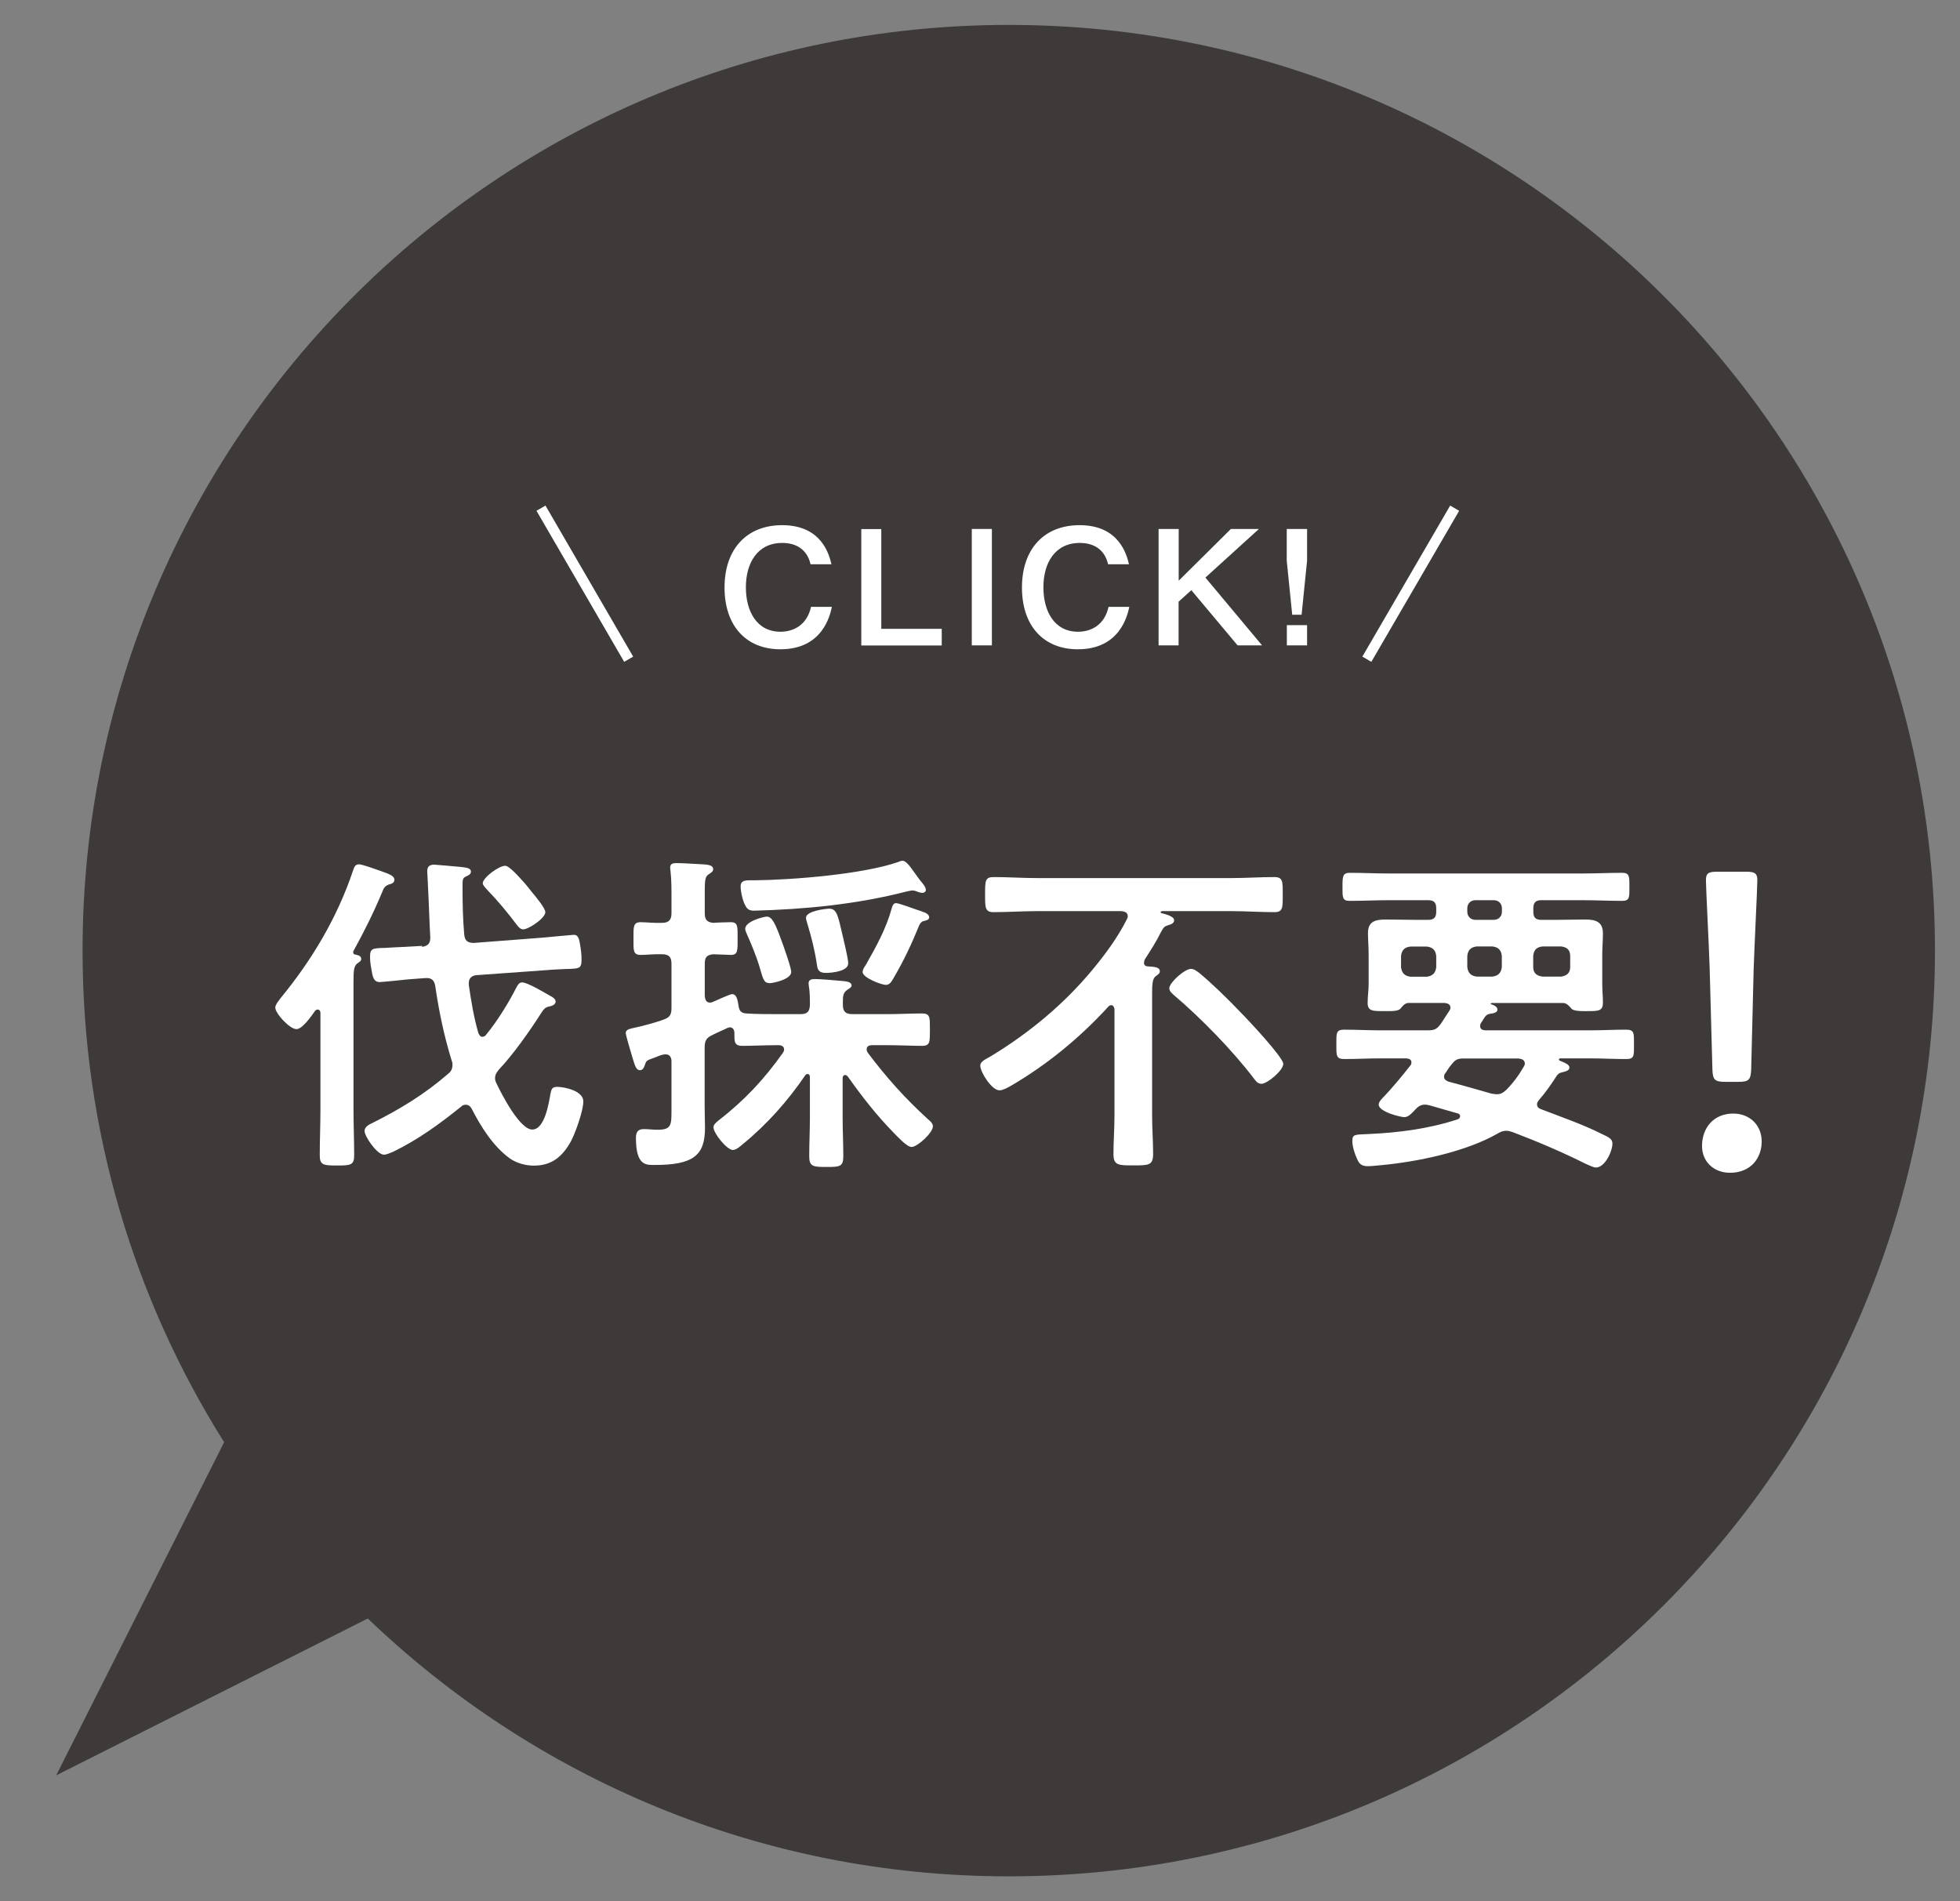
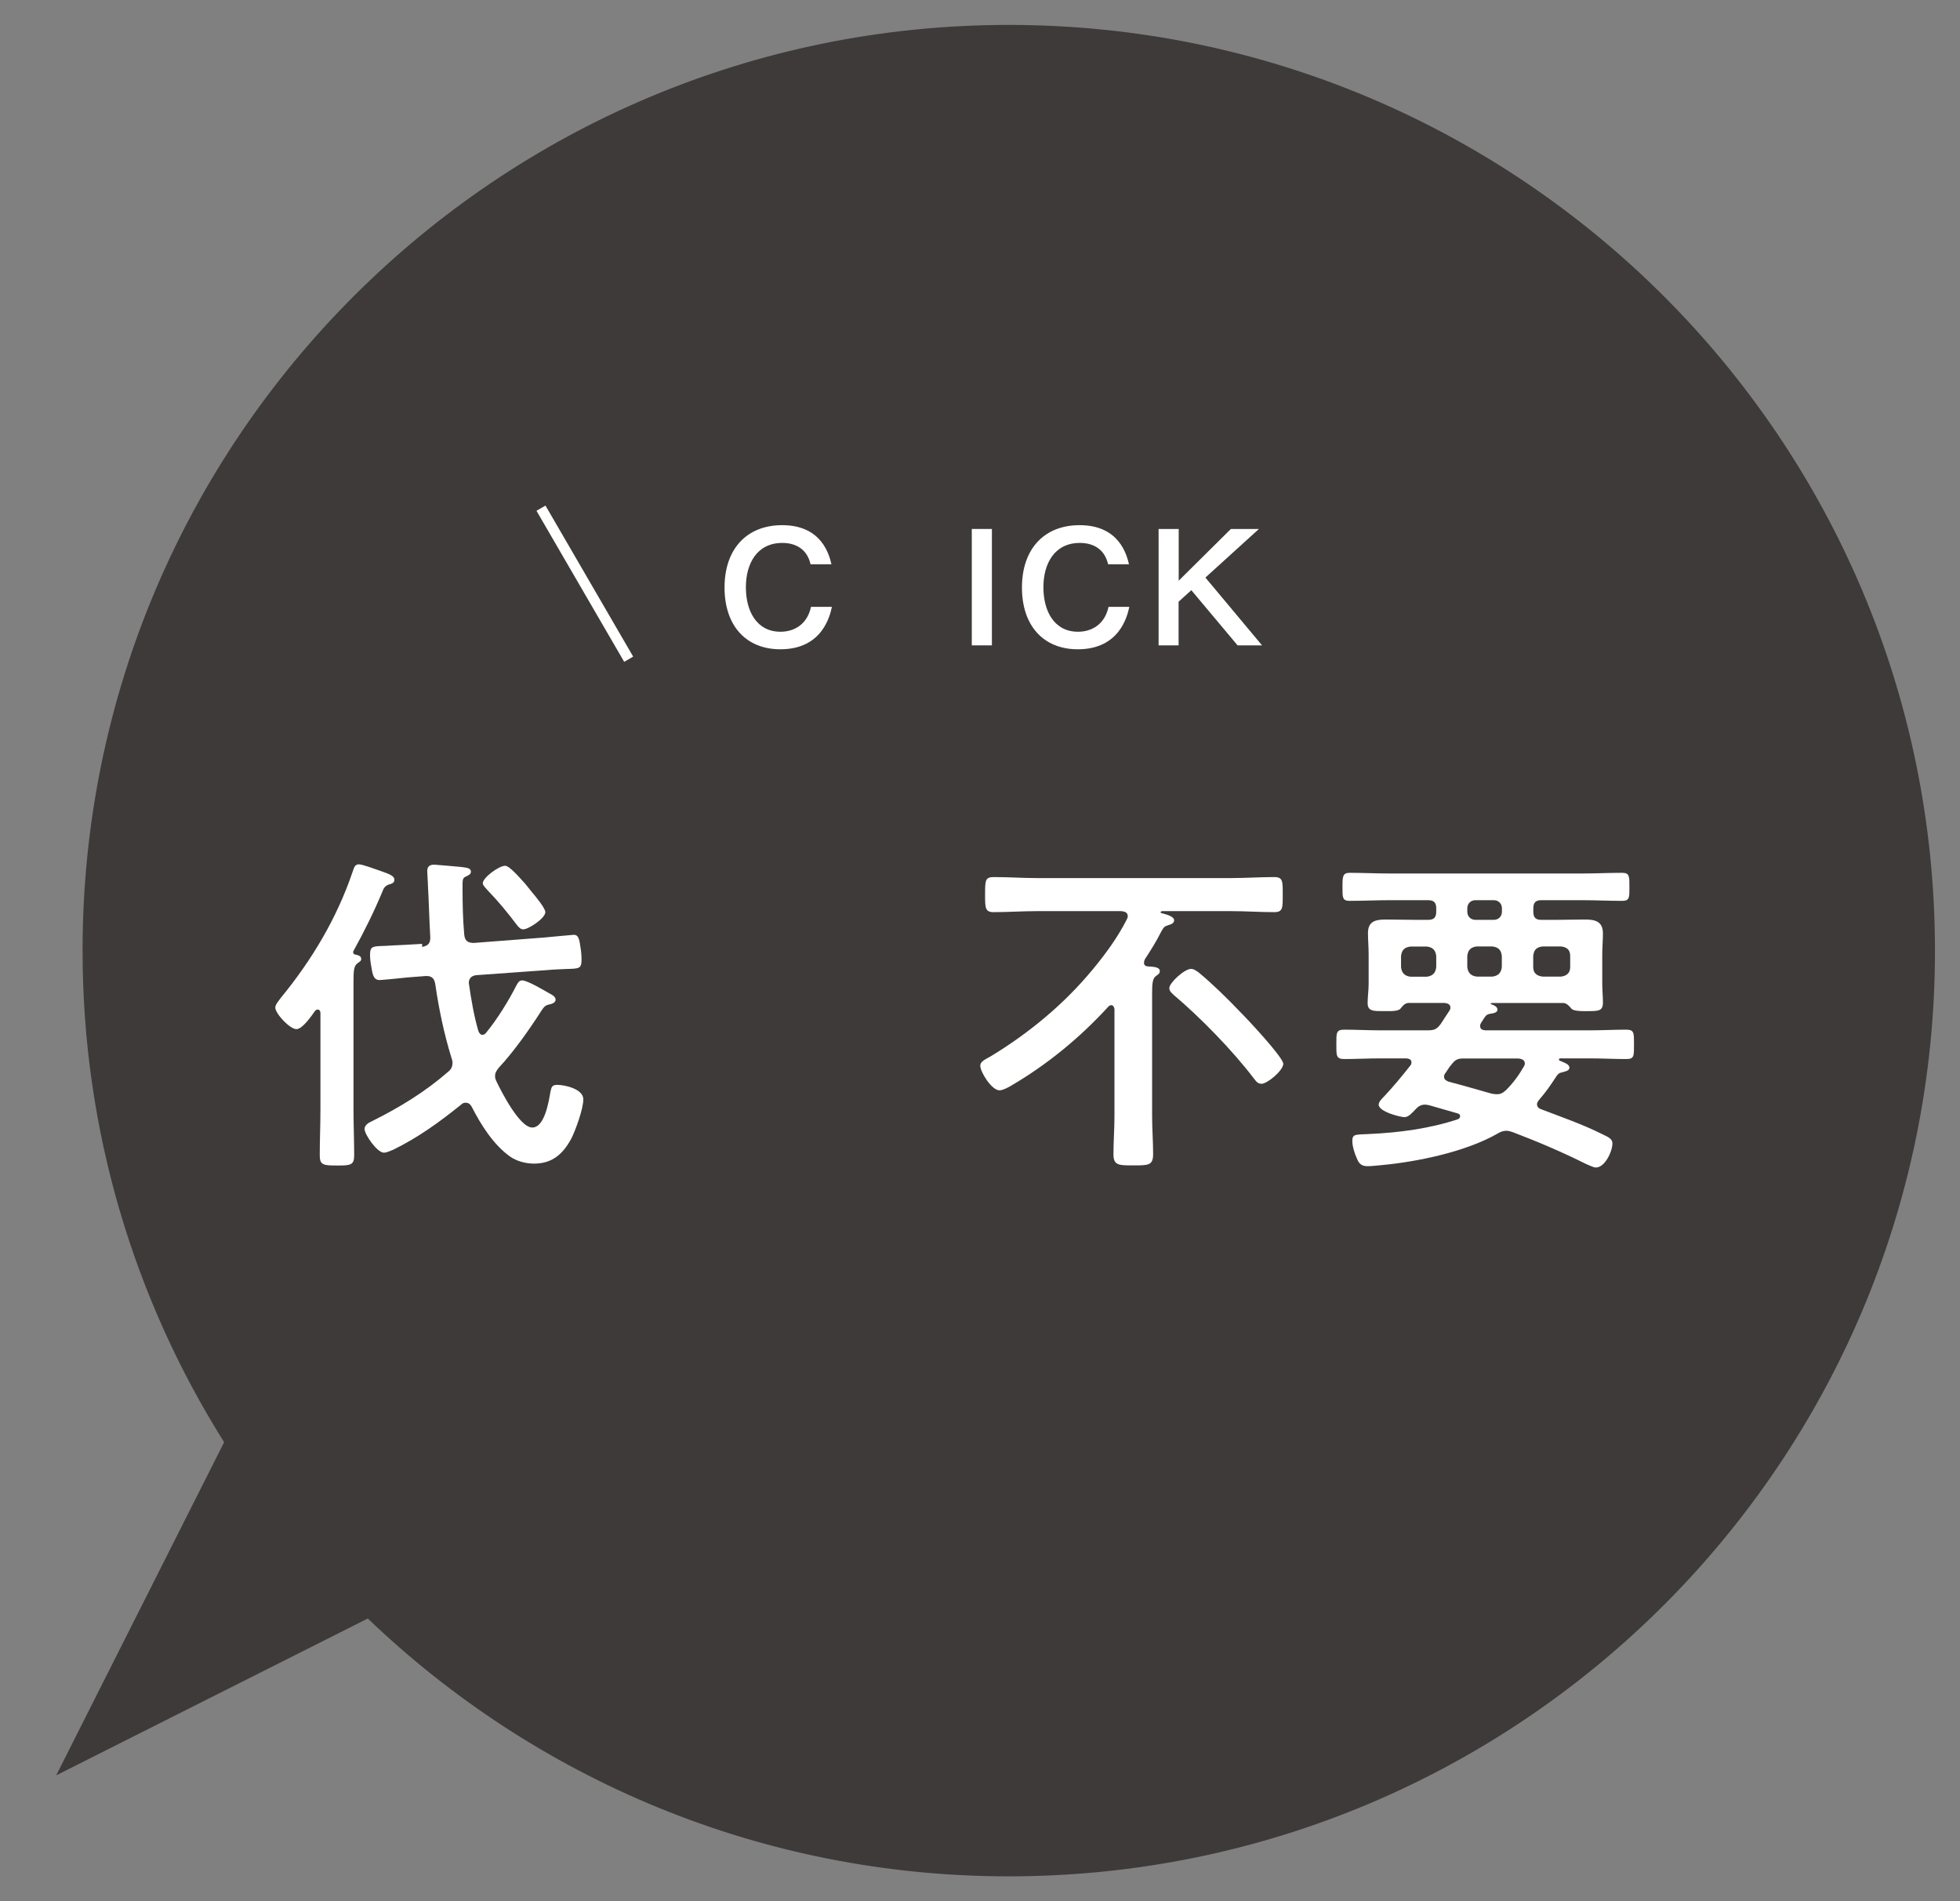
<svg xmlns="http://www.w3.org/2000/svg" id="_レイヤー_2" data-name="レイヤー 2" viewBox="0 0 175.43 170.17">
  <rect x="0" y="0" width="175.43" height="170.17" fill="#808080" stroke="none" />
  <defs>
    <style>
      .cls-1 {
        fill: #fff;
      }

      .cls-2 {
        fill: #3e3a39;
      }

      .cls-3 {
        fill: none;
        stroke: #fff;
        stroke-miterlimit: 10;
        stroke-width: .93px;
      }
    </style>
  </defs>
  <g id="MV">
    <g>
      <path class="cls-2" d="M90.29,2.23C44.51,2.23,7.39,39.33,7.39,85.09c0,16.17,4.65,31.25,12.67,44.01l-15.03,29.82,27.89-14.04c14.9,14.28,35.1,23.08,57.37,23.08,45.79,0,82.9-37.1,82.9-82.86S136.08,2.23,90.29,2.23Z" />
      <g>
        <path class="cls-1" d="M74.46,54.32c-.17,.77-.83,3.8-4.61,3.8-3.07,0-5-2.1-5-5.53s1.97-5.58,5.16-5.58c3.56,0,4.21,2.67,4.41,3.5h-1.87c-.33-1.43-1.41-1.91-2.53-1.91-2.26,0-3.26,1.84-3.26,3.97s.96,3.98,3.1,3.98c1.13,0,2.37-.57,2.73-2.23h1.87Z" />
-         <path class="cls-1" d="M78.88,47.35v8.94h5.41v1.49h-7.2v-10.42h1.79Z" />
        <path class="cls-1" d="M88.78,47.35v10.42h-1.8v-10.42h1.8Z" />
        <path class="cls-1" d="M101.08,54.32c-.17,.77-.83,3.8-4.61,3.8-3.07,0-5-2.1-5-5.53s1.97-5.58,5.16-5.58c3.56,0,4.22,2.67,4.42,3.5h-1.87c-.33-1.43-1.41-1.91-2.53-1.91-2.26,0-3.26,1.84-3.26,3.97s.96,3.98,3.1,3.98c1.13,0,2.37-.57,2.73-2.23h1.87Z" />
        <path class="cls-1" d="M105.5,47.35v4.63l4.67-4.63h2.51l-4.79,4.35,5.07,6.07h-2.19l-4.14-4.94-1.14,1.03v3.91h-1.79v-10.42h1.79Z" />
-         <path class="cls-1" d="M115.18,47.35h1.81v2.84l-.49,4.84h-.84l-.49-4.84v-2.84Zm0,10.42v-1.81h1.81v1.81h-1.81Z" />
      </g>
      <line class="cls-3" x1="48.42" y1="45.49" x2="56.27" y2="59.01" />
-       <line class="cls-3" x1="130.2" y1="45.49" x2="122.34" y2="59.01" />
      <g>
-         <path class="cls-1" d="M26.52,92.12c-.58,0-1.88-1.39-1.88-1.93,0-.27,.33-.63,.48-.85,2.79-3.39,5.05-7.18,6.45-11.33,.12-.33,.18-.64,.55-.64,.33,0,1.51,.45,1.88,.57,.73,.27,1.3,.42,1.3,.82,0,.3-.3,.36-.51,.42-.36,.15-.45,.33-.58,.67-.76,1.82-1.63,3.57-2.57,5.27-.03,.06-.03,.09-.03,.12,0,.12,.09,.21,.21,.21,.21,.06,.51,.09,.51,.4,0,.18-.15,.24-.36,.4-.3,.24-.33,.67-.33,1.64v11.45c0,1.36,.06,2.72,.06,4.08,0,.88-.33,.91-1.51,.91-1.24,0-1.57-.03-1.57-.91,0-1.36,.06-2.72,.06-4.08v-8.67c0-.12-.06-.3-.24-.3-.09,0-.15,.03-.24,.12-.3,.42-1.12,1.63-1.66,1.63Zm11.26-7.36c.54-.09,.76-.33,.73-.91-.09-1.54-.12-3.09-.21-4.63,0-.3-.06-1-.06-1.24,0-.42,.21-.58,.64-.58,.12,0,2.12,.18,2.42,.21,.54,.06,.85,.12,.85,.42,0,.24-.24,.33-.42,.42-.36,.15-.33,.3-.33,1.15,0,1.33,.03,2.69,.15,4.05,.06,.55,.27,.73,.82,.76l6.36-.49c.33-.03,2.51-.24,2.63-.24,.33,0,.45,.24,.54,.76,.09,.55,.15,.91,.15,1.45,0,.82-.18,.82-1.39,.85-.42,.03-1,.03-1.73,.1l-6.27,.45c-.39,.03-.7,.24-.7,.7v.18c.21,1.45,.45,2.9,.85,4.28,.06,.18,.18,.36,.36,.36s.27-.09,.36-.21c.97-1.18,2-2.84,2.69-4.21,.12-.21,.24-.45,.51-.45,.48,0,1.94,.88,2.42,1.15,.24,.12,.58,.3,.58,.57,0,.33-.48,.42-.64,.45-.33,.09-.42,.24-.61,.51-1.06,1.66-2.48,3.69-3.84,5.14-.18,.24-.33,.42-.33,.76,0,.18,.06,.33,.15,.51,.45,.94,2.06,4.08,3.18,4.08s1.48-2.36,1.63-3.21c.09-.39,.12-.61,.61-.61,.58,0,2.33,.33,2.33,1.3,0,.85-.7,2.78-1.09,3.54-.76,1.39-1.72,2.21-3.33,2.21-.73,0-1.54-.21-2.15-.64-1.48-1.06-2.6-2.84-3.42-4.45-.12-.21-.27-.36-.54-.36-.18,0-.3,.06-.42,.18-1.91,1.54-3.84,2.94-6.05,4.02-.24,.09-.58,.27-.85,.27-.61,0-1.73-1.63-1.73-2.12,0-.36,.39-.58,.67-.7,2.48-1.24,4.72-2.6,6.81-4.42,.27-.21,.39-.45,.39-.82,0-.15-.03-.27-.09-.42-.67-2.18-1.12-4.33-1.45-6.6-.09-.54-.33-.76-.88-.73l-1.57,.12c-.21,.03-2.36,.24-2.54,.24-.45,0-.58-.36-.67-.82-.09-.51-.18-.91-.18-1.42,0-.79,.21-.79,1.36-.82,.45-.03,1-.06,1.73-.09l1.57-.09Zm9.05-1.57c-.24,0-.39-.18-.54-.36-.82-1.09-1.69-2.15-2.63-3.12-.12-.15-.45-.45-.45-.64,0-.51,1.45-1.57,2-1.57,.39,0,1.24,1,1.79,1.6,.18,.21,.36,.45,.54,.67,.48,.57,1.27,1.54,1.27,1.88,0,.55-1.51,1.54-1.97,1.54Z" />
-         <path class="cls-1" d="M78.02,93.56c-.21,0-.45,.09-.45,.36,0,.12,.03,.18,.09,.3,1.66,2.21,3.33,4.08,5.39,5.96,.18,.15,.45,.36,.45,.64,0,.58-1.39,1.85-1.91,1.85-.42,0-1.24-.91-1.54-1.21-1.6-1.63-2.85-3.24-4.18-5.11-.06-.06-.12-.12-.24-.12-.15,0-.21,.15-.21,.3v3.54c0,1.15,.06,2.27,.06,3.42,0,.94-.3,.97-1.48,.97-1.24,0-1.57-.03-1.57-.97,0-1.15,.06-2.27,.06-3.42v-3.66c0-.15-.06-.27-.21-.27-.09,0-.15,.03-.21,.12-1.57,2.3-3.42,4.39-5.6,6.17-.21,.18-.58,.51-.88,.51-.51,0-1.73-1.48-1.73-2.03,0-.27,.27-.45,.45-.61,2.33-1.81,4.09-3.69,5.78-6.08,.06-.09,.09-.18,.09-.27,0-.3-.24-.39-.48-.39h-.21c-1.06,0-2.18,.06-3.03,.06-.76,0-.73-.36-.73-1.24-.03-.21-.15-.42-.39-.42-.09,0-.15,.03-.24,.06-.42,.21-.88,.39-1.3,.61-.58,.27-.73,.51-.73,1.15v5.26c0,.64,.03,1.3,.03,1.94,0,2.45-1.06,3.3-4.48,3.3-.79,0-1.7,.09-1.7-2.42,0-.48,.15-.79,.7-.79,.39,0,.82,.06,1.24,.06,1.3,0,1.24-.48,1.24-1.97v-4.17c0-.33-.15-.61-.51-.61-.33,0-.64,.15-.94,.27-.67,.24-.79,.27-.88,.54-.09,.24-.18,.61-.48,.61-.39,0-.48-.51-.67-1.09-.09-.33-.61-2-.61-2.24,0-.36,.48-.39,.82-.48,.61-.12,1.91-.48,2.51-.7,.61-.21,.76-.45,.76-1.06v-3.96c0-.61-.24-.85-.85-.85-.64-.03-1.36,.06-1.91,.06-.7,0-.64-.45-.64-1.45s-.06-1.48,.64-1.48c.48,0,1.24,.09,1.91,.06,.61,0,.85-.27,.85-.85v-1.45c0-.79,0-1.57-.09-2.36,0-.06-.03-.18-.03-.27,0-.39,.27-.42,.61-.42,.48,0,1.91,.09,2.48,.12,.27,.03,.76,.06,.76,.42,0,.24-.21,.33-.42,.48-.3,.18-.33,.58-.33,1.42v2.06c0,.54,.18,.79,.76,.85,.18-.03,1.51-.06,1.57-.06,.64,0,.61,.39,.61,1.42,0,1.12,.03,1.51-.61,1.51-.18,0-1.3-.06-1.57-.06-.58,.06-.76,.27-.76,.85v2.9c.03,.3,.12,.58,.48,.58,.09,0,.15-.03,.24-.06,.27-.12,1.54-.7,1.72-.7,.48,0,.51,.7,.58,1.03,.06,.48,.24,.67,.7,.7,.91,.06,1.79,.06,2.69,.06h2.15c.61,0,.82-.21,.85-.82,0-.45,0-1.18-.09-1.66,0-.09-.03-.18-.03-.27,0-.33,.27-.39,.55-.39,.51,0,1.97,.12,2.54,.18,.24,.03,.76,.06,.76,.39,0,.18-.21,.27-.42,.42-.33,.24-.36,.54-.36,1.03v.3c0,.61,.27,.82,.85,.82h3.18c1.03,0,2.03-.06,3.06-.06,.73,0,.7,.36,.7,1.42,0,1.12,.03,1.48-.7,1.48-.91,0-2-.06-3.06-.06h-1.42Zm4.51-13.64c-.12,0-.3-.06-.39-.09-.12-.06-.33-.12-.45-.12-.15,0-.39,.06-.54,.09-4.45,1.15-9.11,1.6-13.68,1.72-.54,0-.67-.27-.85-.64-.18-.42-.33-1.09-.33-1.54,0-.61,.57-.54,1.21-.54,3.39-.03,9.72-.54,12.87-1.63,.15-.06,.27-.12,.42-.12,.3,0,.67,.51,1.06,1.06,.18,.24,.33,.48,.51,.7,.15,.18,.51,.57,.51,.85,0,.18-.18,.27-.33,.27Zm-13.65,8.08c-.55,0-.58-.39-.97-1.69-.24-.76-.73-1.97-1.06-2.69-.06-.15-.15-.33-.15-.48,0-.67,1.66-1.09,1.94-1.09,.45,0,.76,.61,1.33,2.21,.18,.48,.85,2.36,.85,2.75,0,.67-1.66,1-1.94,1Zm5.05-.91c-.73,0-.76-.39-.82-.79-.18-1.21-.48-2.42-.85-3.63-.03-.15-.12-.33-.12-.51,0-.64,1.85-.82,2.09-.82,.7,0,.79,.73,1.18,2.36,.12,.54,.51,2.09,.51,2.54,0,.7-1.45,.85-2,.85Zm8.63-5.48c.21,.06,.61,.21,.61,.51,0,.24-.36,.3-.51,.33-.21,.06-.3,.21-.39,.39-.7,1.72-1.39,3.18-2.33,4.78-.15,.24-.3,.54-.64,.54-.42,0-2.09-.64-2.09-1.15,0-.21,.15-.45,.27-.61,.91-1.6,1.85-3.3,2.33-5.08,.06-.21,.15-.48,.39-.48,.27,0,1.94,.64,2.36,.76Z" />
+         <path class="cls-1" d="M26.52,92.12c-.58,0-1.88-1.39-1.88-1.93,0-.27,.33-.63,.48-.85,2.79-3.39,5.05-7.18,6.45-11.33,.12-.33,.18-.64,.55-.64,.33,0,1.51,.45,1.88,.57,.73,.27,1.3,.42,1.3,.82,0,.3-.3,.36-.51,.42-.36,.15-.45,.33-.58,.67-.76,1.82-1.63,3.57-2.57,5.27-.03,.06-.03,.09-.03,.12,0,.12,.09,.21,.21,.21,.21,.06,.51,.09,.51,.4,0,.18-.15,.24-.36,.4-.3,.24-.33,.67-.33,1.64v11.45c0,1.36,.06,2.72,.06,4.08,0,.88-.33,.91-1.51,.91-1.24,0-1.57-.03-1.57-.91,0-1.36,.06-2.72,.06-4.08v-8.67c0-.12-.06-.3-.24-.3-.09,0-.15,.03-.24,.12-.3,.42-1.12,1.63-1.66,1.63Zm11.26-7.36c.54-.09,.76-.33,.73-.91-.09-1.54-.12-3.09-.21-4.63,0-.3-.06-1-.06-1.24,0-.42,.21-.58,.64-.58,.12,0,2.12,.18,2.42,.21,.54,.06,.85,.12,.85,.42,0,.24-.24,.33-.42,.42-.36,.15-.33,.3-.33,1.15,0,1.33,.03,2.69,.15,4.05,.06,.55,.27,.73,.82,.76l6.36-.49c.33-.03,2.51-.24,2.63-.24,.33,0,.45,.24,.54,.76,.09,.55,.15,.91,.15,1.45,0,.82-.18,.82-1.39,.85-.42,.03-1,.03-1.73,.1l-6.27,.45c-.39,.03-.7,.24-.7,.7c.21,1.45,.45,2.9,.85,4.28,.06,.18,.18,.36,.36,.36s.27-.09,.36-.21c.97-1.18,2-2.84,2.69-4.21,.12-.21,.24-.45,.51-.45,.48,0,1.94,.88,2.42,1.15,.24,.12,.58,.3,.58,.57,0,.33-.48,.42-.64,.45-.33,.09-.42,.24-.61,.51-1.06,1.66-2.48,3.69-3.84,5.14-.18,.24-.33,.42-.33,.76,0,.18,.06,.33,.15,.51,.45,.94,2.06,4.08,3.18,4.08s1.48-2.36,1.63-3.21c.09-.39,.12-.61,.61-.61,.58,0,2.33,.33,2.33,1.3,0,.85-.7,2.78-1.09,3.54-.76,1.39-1.72,2.21-3.33,2.21-.73,0-1.54-.21-2.15-.64-1.48-1.06-2.6-2.84-3.42-4.45-.12-.21-.27-.36-.54-.36-.18,0-.3,.06-.42,.18-1.91,1.54-3.84,2.94-6.05,4.02-.24,.09-.58,.27-.85,.27-.61,0-1.73-1.63-1.73-2.12,0-.36,.39-.58,.67-.7,2.48-1.24,4.72-2.6,6.81-4.42,.27-.21,.39-.45,.39-.82,0-.15-.03-.27-.09-.42-.67-2.18-1.12-4.33-1.45-6.6-.09-.54-.33-.76-.88-.73l-1.57,.12c-.21,.03-2.36,.24-2.54,.24-.45,0-.58-.36-.67-.82-.09-.51-.18-.91-.18-1.42,0-.79,.21-.79,1.36-.82,.45-.03,1-.06,1.73-.09l1.57-.09Zm9.05-1.57c-.24,0-.39-.18-.54-.36-.82-1.09-1.69-2.15-2.63-3.12-.12-.15-.45-.45-.45-.64,0-.51,1.45-1.57,2-1.57,.39,0,1.24,1,1.79,1.6,.18,.21,.36,.45,.54,.67,.48,.57,1.27,1.54,1.27,1.88,0,.55-1.51,1.54-1.97,1.54Z" />
        <path class="cls-1" d="M102.39,86.18c0,.24,.18,.33,.39,.33,.27,.03,1.03,0,1.03,.42,0,.21-.12,.27-.36,.45-.3,.21-.33,.73-.33,1.54v10.98c0,1.15,.09,2.27,.09,3.39,0,1.03-.39,1.03-1.79,1.03-1.3,0-1.76,0-1.76-1,0-1.15,.09-2.27,.09-3.42v-9.59c-.03-.12-.09-.33-.27-.33-.12,0-.18,.03-.27,.12-2.54,2.78-5.48,5.2-8.75,7.11-.27,.15-.7,.39-1,.39-.7,0-1.72-1.63-1.72-2.21,0-.36,.42-.55,.91-.82,3.45-2.09,6.6-4.69,9.17-7.81,1.15-1.39,2.21-2.84,3.03-4.45,.06-.12,.09-.18,.09-.3,0-.33-.27-.42-.57-.45h-7.6c-1.27,0-2.54,.09-3.84,.09-.76,0-.76-.39-.76-1.57,0-1.27,0-1.57,.79-1.57,1.27,0,2.54,.09,3.81,.09h17.47c1.27,0,2.54-.09,3.81-.09,.79,0,.76,.39,.76,1.57s.03,1.57-.76,1.57c-1.27,0-2.54-.09-3.81-.09h-6.24s-.12,.03-.12,.09c0,.03,0,.06,.09,.09,.33,.09,1.12,.27,1.12,.64,0,.24-.24,.36-.48,.42-.39,.12-.45,.18-.7,.64-.42,.85-.94,1.66-1.45,2.45-.03,.09-.06,.15-.06,.27Zm10.5,10.83c-.33,0-.48-.24-.67-.48-1.88-2.48-4.78-5.45-7.17-7.47-.18-.18-.39-.33-.39-.61,0-.48,1.36-1.72,1.94-1.72,.27,0,.48,.18,.7,.33,1.18,.97,2.66,2.42,3.72,3.54,.61,.6,3.84,4.05,3.84,4.63s-1.42,1.79-1.97,1.79Z" />
        <path class="cls-1" d="M132.48,91.84c0,.3,.21,.36,.45,.39h9.38c1.09,0,2.15-.06,3.24-.06,.73,0,.7,.3,.7,1.33s.03,1.3-.7,1.3c-1.09,0-2.15-.06-3.24-.06h-2.63c-.09,0-.15,.03-.15,.12,0,.03,.06,.09,.09,.09,.33,.15,.85,.3,.85,.61,0,.27-.3,.33-.51,.39l-.33,.09c-.18,.09-.27,.21-.36,.36-.52,.79-.91,1.36-1.52,2.06-.09,.12-.18,.24-.18,.39,0,.24,.18,.39,.39,.45,1.82,.7,3.66,1.33,5.42,2.21,.64,.3,.94,.45,.94,.85,0,.7-.67,2.15-1.48,2.15-.24,0-.67-.24-.91-.33-2.12-1.06-4.33-2-6.54-2.84-.21-.06-.36-.12-.57-.12-.27,0-.51,.09-.76,.24-2.82,1.63-7.18,2.54-10.45,2.84-.36,.03-.82,.09-1.18,.09-.58,0-.79-.21-1-.73-.18-.39-.39-1.06-.39-1.51,0-.67,.27-.57,1.51-.64,2.66-.12,5.42-.48,7.96-1.33,.09-.06,.18-.12,.18-.27,0-.12-.09-.21-.21-.24l-2.54-.73c-.15-.03-.27-.06-.39-.06-.39,0-.64,.18-.88,.45-.27,.27-.58,.67-.97,.67-.36,0-2.3-.48-2.3-1.12,0-.27,.33-.58,.51-.76,.82-.88,1.57-1.78,2.33-2.75,.06-.06,.09-.18,.09-.27,0-.27-.21-.33-.45-.36h-2.33c-1.09,0-2.15,.06-3.24,.06-.73,0-.7-.33-.7-1.3,0-1.03-.03-1.33,.7-1.33,1.09,0,2.15,.06,3.24,.06h4.21c.64,0,.85-.09,1.24-.64,.24-.36,.48-.76,.73-1.12,.06-.09,.09-.15,.09-.27,0-.3-.24-.39-.51-.42h-3.27c-.33,.03-.52,.3-.7,.52-.18,.18-.6,.21-.97,.21h-.42c-1.03,0-1.54,.03-1.54-.73,0-.57,.09-1.12,.09-1.69v-2.63c0-.73-.06-1.33-.06-1.94,0-1.06,.69-1.21,1.6-1.21s1.78,.03,2.66,.03h1.12c.52,0,.73-.21,.73-.73v-.3c0-.52-.21-.73-.73-.73h-3.42c-1.21,0-2.42,.06-3.6,.06-.67,0-.64-.33-.64-1.24s0-1.27,.64-1.27c1.18,0,2.39,.06,3.6,.06h17.2c1.21,0,2.39-.06,3.6-.06,.67,0,.64,.36,.64,1.27s.03,1.24-.64,1.24c-1.21,0-2.39-.06-3.6-.06h-3.66c-.48,0-.7,.21-.7,.73v.3c0,.52,.21,.73,.7,.73h1.33c.85,0,1.73-.03,2.6-.03s1.6,.15,1.6,1.24c0,.63-.06,1.27-.06,1.91v2.63c0,.54,.06,1.09,.06,1.63,0,.79-.36,.79-1.48,.79h-.24c-.39,0-.91-.03-1.09-.21-.18-.21-.39-.49-.73-.52h-6.42s-.09,.03-.09,.06,.03,.06,.06,.06c.21,.06,.55,.21,.55,.48s-.39,.33-.61,.36c-.36,.06-.42,.15-.64,.48-.06,.09-.12,.21-.21,.33-.06,.09-.09,.18-.09,.27Zm-3.93-6.26c-.06-.55-.33-.79-.85-.85h-1.45c-.52,.06-.79,.3-.85,.85v1c.06,.52,.33,.79,.85,.85h1.45c.52-.06,.79-.33,.85-.85v-1Zm5.42,12.37c.39,0,.58-.15,.85-.39,.63-.64,1.12-1.3,1.57-2.09,.06-.09,.09-.18,.09-.27,0-.33-.3-.42-.57-.45h-4.91c-.51,0-.73,.09-1.06,.51-.21,.24-.36,.48-.54,.76-.09,.09-.15,.21-.15,.36,0,.27,.21,.36,.42,.45,1.27,.33,2.54,.7,3.81,1.06,.18,.03,.33,.06,.48,.06Zm-1.91-17.37c-.42,0-.73,.3-.73,.73v.3c0,.42,.3,.73,.73,.73h1.64c.42,0,.73-.3,.73-.73v-.3c0-.42-.3-.73-.73-.73h-1.64Zm2.36,4.99c-.06-.55-.33-.79-.85-.85h-1.39c-.51,.06-.79,.3-.85,.85v1c.06,.52,.33,.79,.85,.85h1.39c.52-.06,.79-.33,.85-.85v-1Zm6.12,0c0-.55-.3-.79-.82-.85h-1.64c-.55,.06-.79,.3-.85,.85v1c0,.52,.3,.79,.85,.85h1.64c.51-.06,.82-.33,.82-.85v-1Z" />
-         <path class="cls-1" d="M157.68,102.18c0,1.49-.98,2.8-2.83,2.8-1.45,0-2.51-.98-2.51-2.4,0-1.6,1.02-2.9,2.8-2.9,1.45,0,2.54,1.02,2.54,2.5Zm-3.28-5.34c-.91,0-1.1-.18-1.13-1.09l-.25-9.19c-.07-2.18-.33-7.04-.33-7.77,0-.62,.22-.76,1.02-.76h2.56c.8,0,1.02,.15,1.02,.76,0,.73-.25,5.59-.33,7.99l-.22,8.97c-.04,.91-.22,1.09-1.13,1.09h-1.21Z" />
      </g>
    </g>
  </g>
</svg>